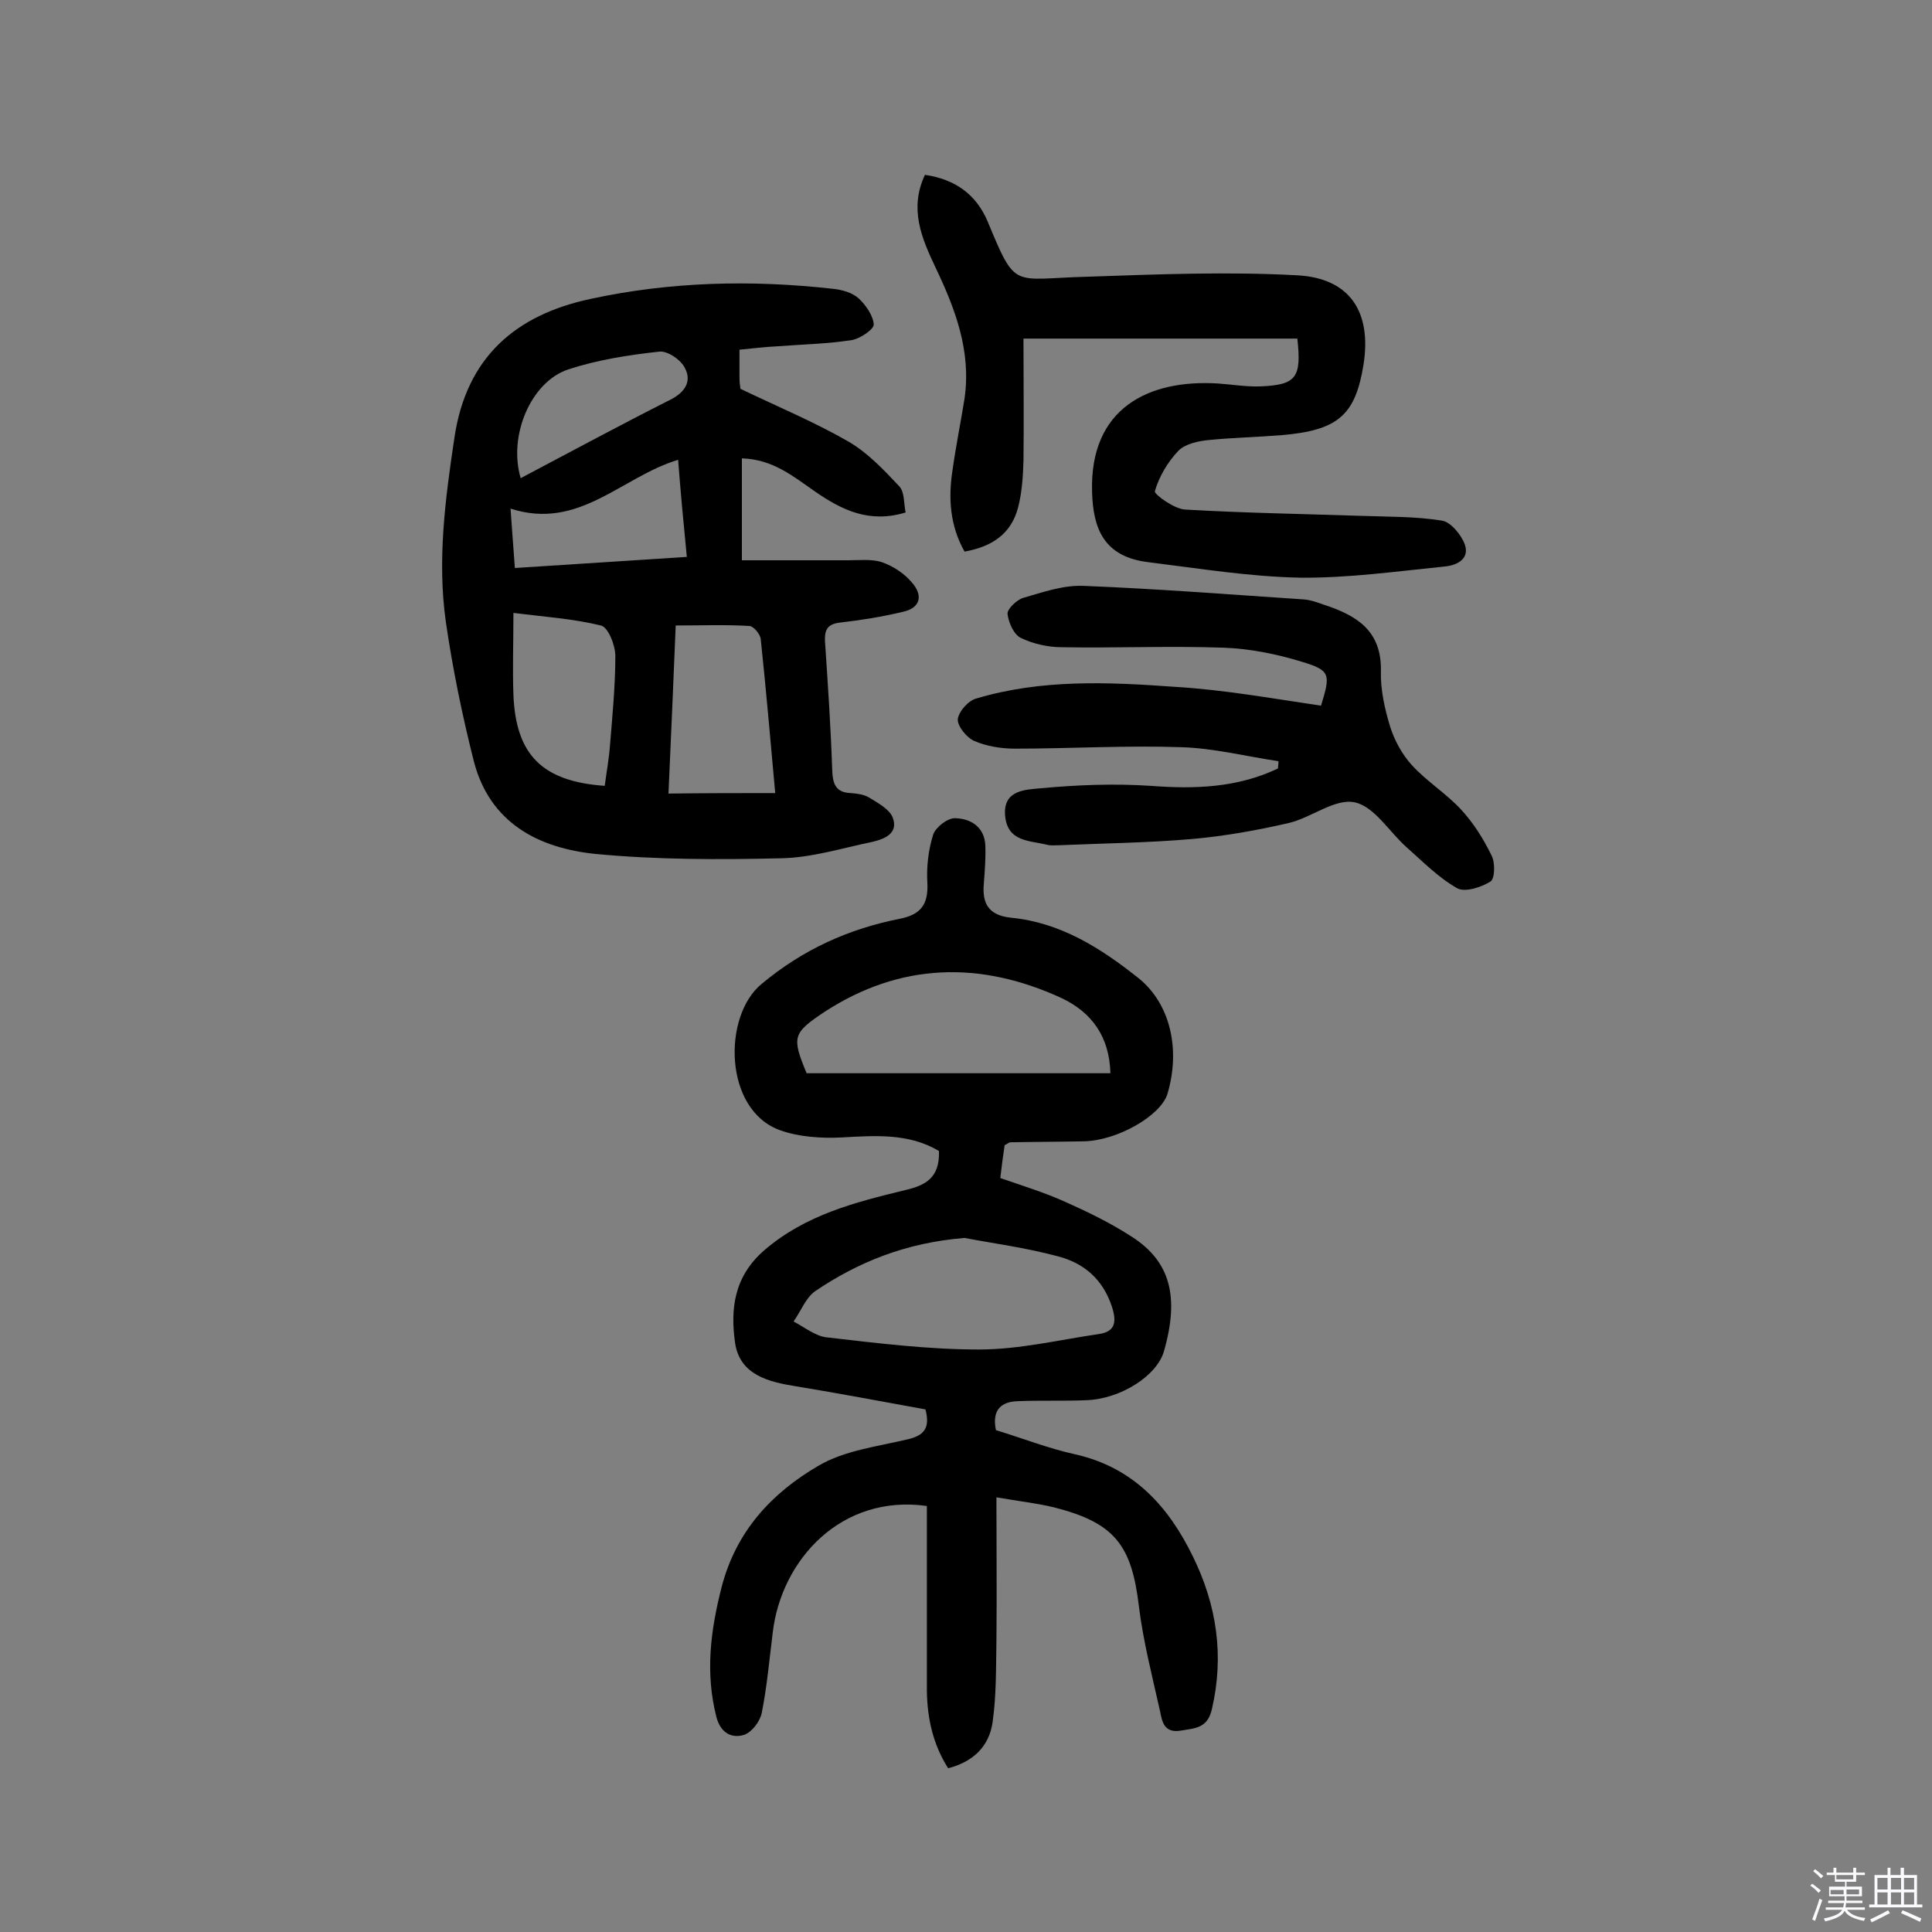
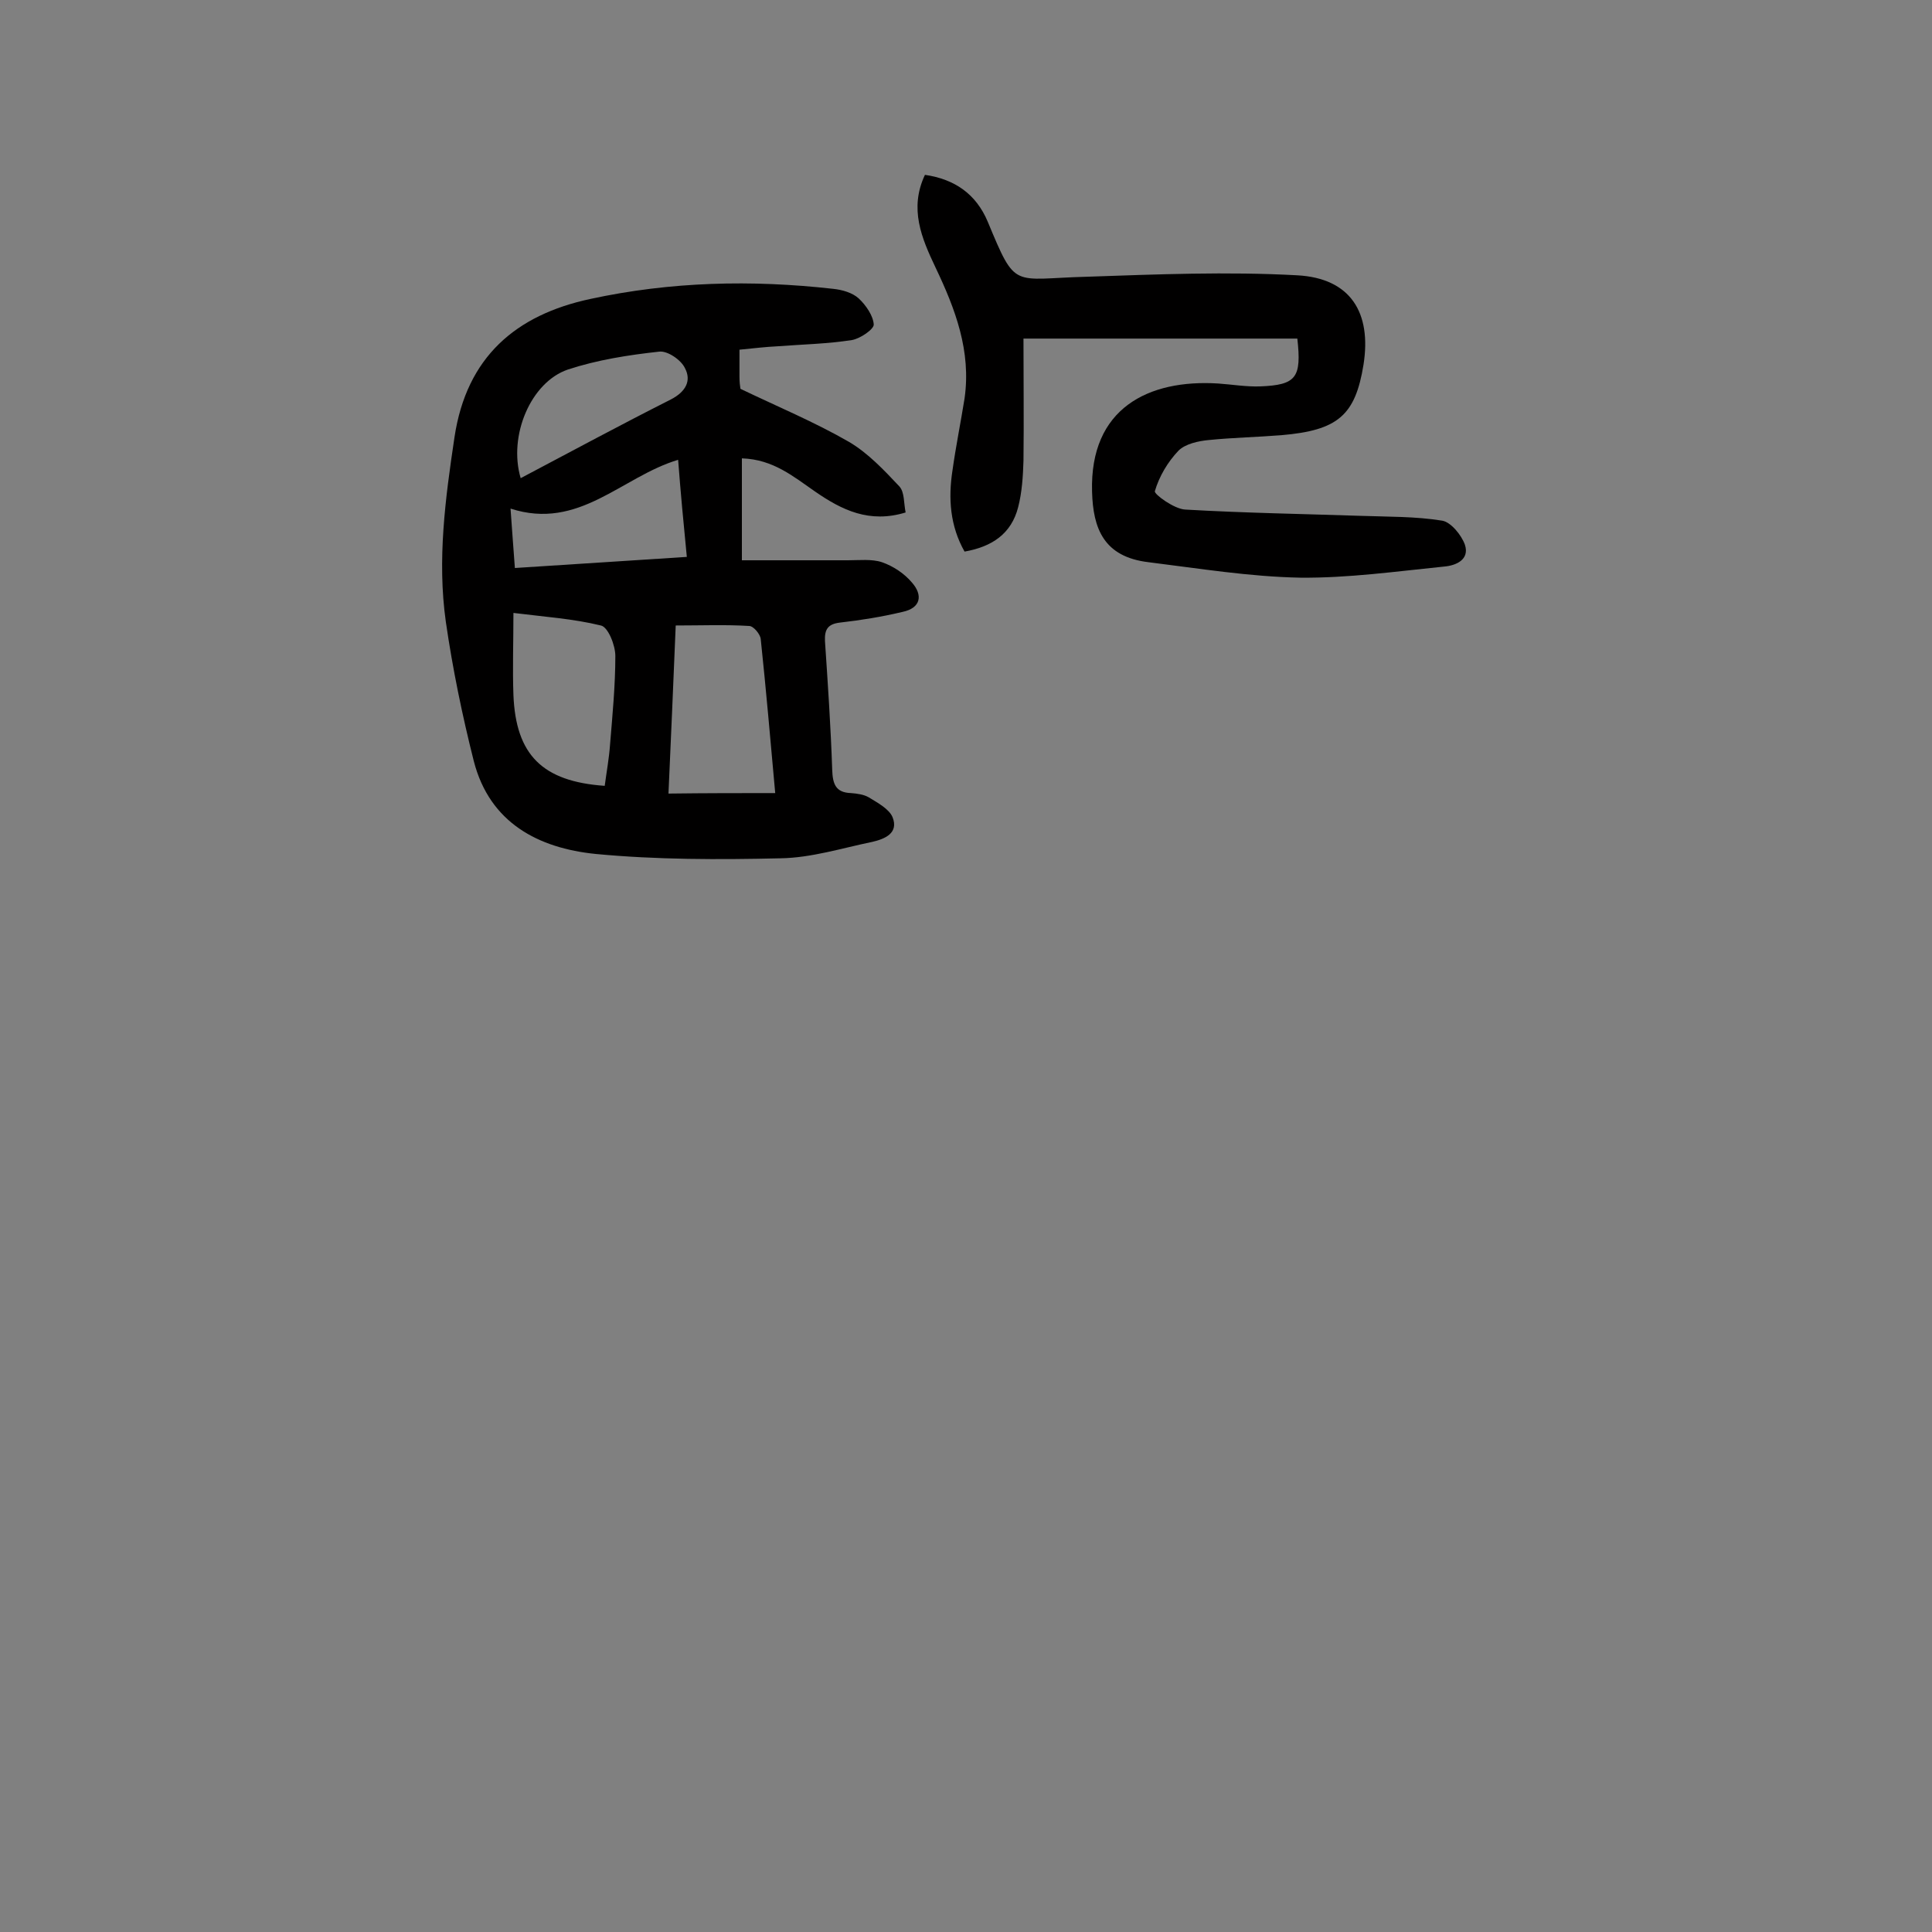
<svg xmlns="http://www.w3.org/2000/svg" enable-background="new 0 0 400 400" viewBox="0 0 400 400">
  <rect x="0" y="0" width="400" height="400" fill="#808080" stroke="none" />
-   <path d="m374.8 390.4.4-.4c.7.5 1.3 1 1.8 1.4l-.5.5c-.5-.6-1.1-1.1-1.7-1.5zm1 7.3-.6-.3c.5-1.4 1.1-2.8 1.5-4.3.2.1.4.2.6.3-.5 1.3-1 2.8-1.5 4.3zm-.4-10.3.4-.4c.4.3 1 .8 1.7 1.4l-.5.5c-.4-.5-1-1-1.6-1.5zm2.5.3h1.7v-1h.6v1h3.5v-1h.6v1h1.8v.5h-1.8v1.4h-2v1h3.2v2h-3.2v.9h3.3v.5h-3.4c0 .3-.1.6-.1.9h4v.5h-3.7c.7.9 1.9 1.5 3.8 1.7-.1.2-.2.4-.3.6-2.1-.4-3.5-1.1-4-2.1-.4 1-1.8 1.7-4 2.2-.1-.2-.2-.4-.3-.6 2.1-.4 3.4-1 3.8-1.8h-3.4v-.5h3.6c.1-.3.1-.6.2-.9h-3.3v-.5h3.4c0-.3 0-.6 0-.9h-3.2v-2h3.3v-1h-2.1v-1.4h-1.7v-.5zm1.1 3.5v1h2.7c0-.3 0-.4 0-.4 0-.1 0-.2 0-.2 0-.1 0-.2 0-.3h-2.7zm1.2-3v.9h3.5v-.9zm4.7 3h-2.6v.6.4h2.6z" fill="#fbfafc" />
-   <path d="m393.6 386.7h.6v1.5h2.7v6.1h1.1v.6h-11v-.6h1.1v-6.1h2.7v-1.5h.6v1.5h2.1v-1.5zm-2.7 8.8.4.6c-1.2.6-2.5 1.3-3.8 1.9-.1-.2-.2-.4-.3-.6 1.2-.6 2.5-1.2 3.7-1.9zm-2.2-6.7v2.4h2.1v-2.4zm0 3v2.5h2.1v-2.5zm2.8-3v2.4h2.1v-2.4zm0 3v2.5h2.1v-2.5zm6 6.1c-1.4-.7-2.7-1.3-3.9-1.8l.3-.6c1.5.6 2.7 1.2 3.9 1.7zm-1.2-9.1h-2.1v2.4h2.1zm-2.1 3v2.5h2.1v-2.5z" fill="#fbfafc" />
  <g fill="#010000">
-     <path d="m206.2 296.1c5.6 1.7 10.9 3.8 16.4 5 12 2.7 19.3 10.7 24.4 21.2 4.9 10 6.5 20.5 3.9 31.6-.9 3.9-3.4 3.9-6.4 4.4-3.5.6-3.9-1.9-4.3-3.9-1.6-7.2-3.5-14.5-4.4-21.8-1.5-12.7-5-17.3-17.5-20.5-3.7-.9-7.5-1.3-12-2.1 0 10.4.1 20.1 0 29.7-.1 5.6 0 11.3-.8 16.9-.7 4.8-3.8 8.1-9.2 9.5-3.1-4.9-4.3-10.2-4.4-15.9 0-12.8 0-25.6 0-38.4-17.7-2.5-30.1 11.1-31.9 26.1-.7 5.6-1.2 11.3-2.3 16.8-.4 1.8-2.1 4-3.7 4.5-2.7.8-4.9-.6-5.7-3.8-2.3-9.1-1.2-17.8 1.1-26.8 3-11.6 10.4-19.5 20-25.1 5.4-3.2 12.2-4 18.5-5.5 3.5-.8 4.7-2.4 3.7-6.2-8.8-1.6-17.8-3.3-26.9-4.8-5.7-.9-11.5-2.4-12.5-8.9-1-7-.3-13.8 6.1-19.3 8.5-7.3 18.8-9.9 29.1-12.4 4.3-1 7.2-2.6 7-8.1-6.2-3.7-13.1-3.2-20.2-2.8-4.2.2-8.8-.1-12.7-1.5-11.7-4.2-11.9-23.7-3.8-30.3 8.5-7.1 18-11.4 28.7-13.5 4.4-.9 5.8-3.1 5.6-7.4-.2-3.3.2-6.8 1.2-10 .5-1.5 3-3.5 4.6-3.4 3.2.1 6 1.8 6.2 5.6.1 2.6-.1 5.2-.3 7.8-.4 4.2.9 6.7 5.6 7.2 10.3 1 18.6 6.3 26.4 12.5 6.5 5.2 8.8 14.6 6 24-1.4 4.5-10.4 9.7-17.4 9.8-5 .1-10.1.1-15.1.2-.3 0-.6.3-1.2.6-.3 2-.6 4.2-.9 6.8 4.6 1.6 9.2 3 13.6 5 4.7 2.1 9.4 4.4 13.7 7.2 7.9 5.1 9.8 12.4 6.6 23.6-1.4 5.1-9 10-16.2 10.2-4.7.2-9.4 0-14.1.2-3.3.1-5.4 1.7-4.5 6zm-6.5-39.8c-12.2 1-22 5-30.9 11-2 1.4-3 4.2-4.5 6.3 2.3 1.2 4.6 3.1 7 3.3 10.4 1.2 20.9 2.5 31.4 2.5 8.3 0 16.6-2 24.8-3.2 3.5-.5 3.7-2.6 2.7-5.7-1.9-5.7-5.8-9-11.2-10.4-6.7-1.8-13.6-2.7-19.3-3.8zm-32.7-34.1h62.9c-.2-7.5-3.8-12.6-10.2-15.6-16.8-7.7-33.3-7.3-49 2.9-6.6 4.4-6.8 5.2-3.7 12.7z" />
-     <path d="m153.1 72.4v5.6c0 1 .1 1.9.2 2.5 7.7 3.7 15.4 6.9 22.5 11 3.9 2.3 7.2 5.8 10.4 9.2 1.1 1.2.9 3.5 1.3 5.4-7.5 2.3-13.2-.5-18.7-4.3-4.5-3.1-8.7-6.7-15.2-6.9v21.1h21.9c2.4 0 5-.3 7.1.4 2.3.8 4.6 2.3 6.2 4.2 2.3 2.6 1.9 5.3-2 6.1-4.2 1-8.5 1.7-12.9 2.2-2.5.3-3.2 1.4-3.1 3.8.6 8.9 1.2 17.8 1.5 26.7.1 2.9.7 4.7 3.9 4.8 1.3.1 2.7.3 3.7.9 1.8 1.1 4.2 2.4 4.9 4.1 1.3 3.3-1.6 4.5-4.2 5.1-6.3 1.3-12.6 3.3-19 3.4-12.8.3-25.7.3-38.3-.9-11.8-1.2-21.9-6.4-25.2-19.2-2.4-9.5-4.4-19.2-5.8-28.9-1.8-12.8-.1-25.5 1.8-38.2 2.5-16.6 12.7-25.3 28.1-28.6 16.6-3.6 33.4-4 50.3-2.1 1.9.2 4 .8 5.3 2 1.5 1.4 3 3.6 3.1 5.4 0 1-2.8 2.9-4.5 3.2-5.1.8-10.3.9-15.5 1.3-2.2.1-4.8.4-7.8.7zm7.4 91.8c-1-11.1-1.9-21.5-3-31.9-.1-1-1.5-2.7-2.4-2.7-4.9-.3-9.9-.1-15.2-.1-.5 12.2-1 23.7-1.5 34.8 7.8-.1 14.9-.1 22.1-.1zm-35.3-1.5c.4-3 .9-5.7 1.1-8.5.5-6.1 1.1-12.3 1.1-18.4 0-2.2-1.5-6-3-6.3-5.7-1.4-11.7-1.8-18.1-2.6 0 6.1-.2 11.5 0 17 .5 12.4 6 17.9 18.9 18.8zm15.2-67.5c-11.7 3.5-20.5 14.7-34.7 10.1.3 4.4.6 8.1.9 12.3 12-.8 23.7-1.5 35.6-2.3-.7-7.1-1.3-13.5-1.8-20.1zm-32.6 3.8c10.6-5.6 20.8-11.1 31.1-16.3 3.1-1.6 4.3-3.9 2.9-6.5-.8-1.7-3.6-3.6-5.3-3.4-6.4.7-12.8 1.7-18.9 3.7-7.7 2.6-12.4 13.7-9.8 22.5z" />
+     <path d="m153.1 72.4v5.6c0 1 .1 1.9.2 2.5 7.7 3.7 15.4 6.9 22.5 11 3.9 2.3 7.2 5.8 10.4 9.2 1.1 1.2.9 3.5 1.3 5.4-7.5 2.3-13.2-.5-18.7-4.3-4.5-3.1-8.7-6.7-15.2-6.9v21.1h21.9c2.4 0 5-.3 7.1.4 2.3.8 4.6 2.3 6.2 4.2 2.3 2.6 1.9 5.3-2 6.1-4.2 1-8.5 1.7-12.9 2.2-2.5.3-3.2 1.4-3.1 3.8.6 8.9 1.2 17.8 1.5 26.7.1 2.9.7 4.7 3.9 4.8 1.3.1 2.7.3 3.7.9 1.8 1.1 4.2 2.4 4.9 4.1 1.3 3.3-1.6 4.5-4.2 5.1-6.3 1.3-12.6 3.3-19 3.4-12.8.3-25.7.3-38.3-.9-11.8-1.2-21.9-6.4-25.2-19.2-2.4-9.5-4.4-19.2-5.8-28.9-1.8-12.8-.1-25.5 1.8-38.2 2.5-16.6 12.7-25.3 28.1-28.6 16.6-3.6 33.4-4 50.3-2.1 1.9.2 4 .8 5.3 2 1.5 1.4 3 3.6 3.1 5.4 0 1-2.8 2.9-4.5 3.2-5.1.8-10.3.9-15.5 1.3-2.2.1-4.8.4-7.8.7zm7.4 91.8c-1-11.1-1.9-21.5-3-31.9-.1-1-1.5-2.7-2.4-2.7-4.9-.3-9.9-.1-15.2-.1-.5 12.2-1 23.7-1.5 34.8 7.8-.1 14.9-.1 22.1-.1zm-35.3-1.5c.4-3 .9-5.7 1.1-8.5.5-6.1 1.1-12.3 1.1-18.4 0-2.2-1.5-6-3-6.3-5.7-1.4-11.7-1.8-18.1-2.6 0 6.1-.2 11.5 0 17 .5 12.4 6 17.9 18.9 18.8zm15.2-67.5c-11.7 3.5-20.5 14.7-34.7 10.1.3 4.4.6 8.1.9 12.3 12-.8 23.7-1.5 35.6-2.3-.7-7.1-1.3-13.5-1.8-20.1zm-32.6 3.8c10.6-5.6 20.8-11.1 31.1-16.3 3.1-1.6 4.3-3.9 2.9-6.5-.8-1.7-3.6-3.6-5.3-3.4-6.4.7-12.8 1.7-18.9 3.7-7.7 2.6-12.4 13.7-9.8 22.5" />
    <path d="m268.6 70.1c-18.4 0-36.9 0-56.7 0 0 8.6.1 17 0 25.3-.1 3.2-.3 6.5-1.1 9.6-1.4 5.5-5.4 8.2-11.1 9.2-3-5.3-3.4-11-2.5-16.8.7-5 1.7-9.9 2.5-14.9 1.4-9.8-1.9-18.5-6-27.1-2.9-6.1-5.5-12.2-2.2-19.2 6.2.9 10.6 4 13 9.7 5.9 14.2 5 11.8 20.4 11.4 14.6-.5 29.2-1.1 43.7-.3 11 .6 15.4 7.7 13.7 18.5-1.7 10.5-5.3 13.6-17 14.6-5 .4-10 .5-15 1-2.2.2-4.9.8-6.3 2.2-2.2 2.3-4 5.3-4.9 8.4-.2.6 4 3.7 6.3 3.8 12.1.7 24.2.9 36.3 1.3 5.6.2 11.4.1 16.9 1 1.8.3 4 3 4.7 5 1 3.1-1.9 4.3-4.3 4.5-9.9 1-19.9 2.4-29.8 2.3-10.5-.2-20.9-1.9-31.4-3.2-9.3-1.1-11.5-7-11.7-14.6-.5-17.3 11.7-23.3 26.1-22.4 2.9.2 5.8.7 8.7.6 7.5-.3 8.6-1.8 7.7-9.9z" />
-     <path d="m273.5 146.1c2-6.5 2-7.3-4-9.1-5.2-1.6-10.7-2.7-16.1-2.9-11.2-.4-22.4.1-33.6-.1-2.8 0-5.9-.7-8.4-1.9-1.5-.7-2.6-3.2-2.8-5-.1-1 1.9-2.9 3.2-3.3 4.1-1.2 8.4-2.7 12.6-2.5 15.2.6 30.4 1.8 45.5 2.8 1.4.1 2.8.6 4.2 1.1 6.7 2.2 12 5.3 11.8 13.8-.1 3.8.8 7.8 1.9 11.4.9 2.9 2.5 5.8 4.5 8 3 3.3 7 5.8 10.1 9.1 2.6 2.8 4.7 6.1 6.4 9.6.8 1.5.7 4.8-.2 5.4-1.9 1.2-5.3 2.3-6.9 1.4-3.9-2.2-7.1-5.5-10.5-8.5-3.6-3.2-6.7-8.5-10.8-9.3s-8.9 3.2-13.6 4.3c-6.5 1.5-13.2 2.7-19.9 3.3-9.2.8-18.5.9-27.7 1.3-.8 0-1.7.1-2.4-.1-3.7-.9-8.2-.6-8.7-6-.5-5.5 4.5-5.4 7.4-5.7 7.5-.7 15.2-1 22.7-.5 9.2.7 18 .4 26.4-3.6 0-.5.1-1 .1-1.5-6.7-1-13.4-2.7-20.1-2.9-11.5-.4-23 .3-34.5.3-2.8 0-5.9-.5-8.4-1.6-1.6-.7-3.5-3.1-3.4-4.5.2-1.6 2.2-3.9 3.9-4.3 13.4-4 27.3-3.4 41-2.4 10.2.6 20.1 2.4 30.3 3.9z" />
  </g>
</svg>